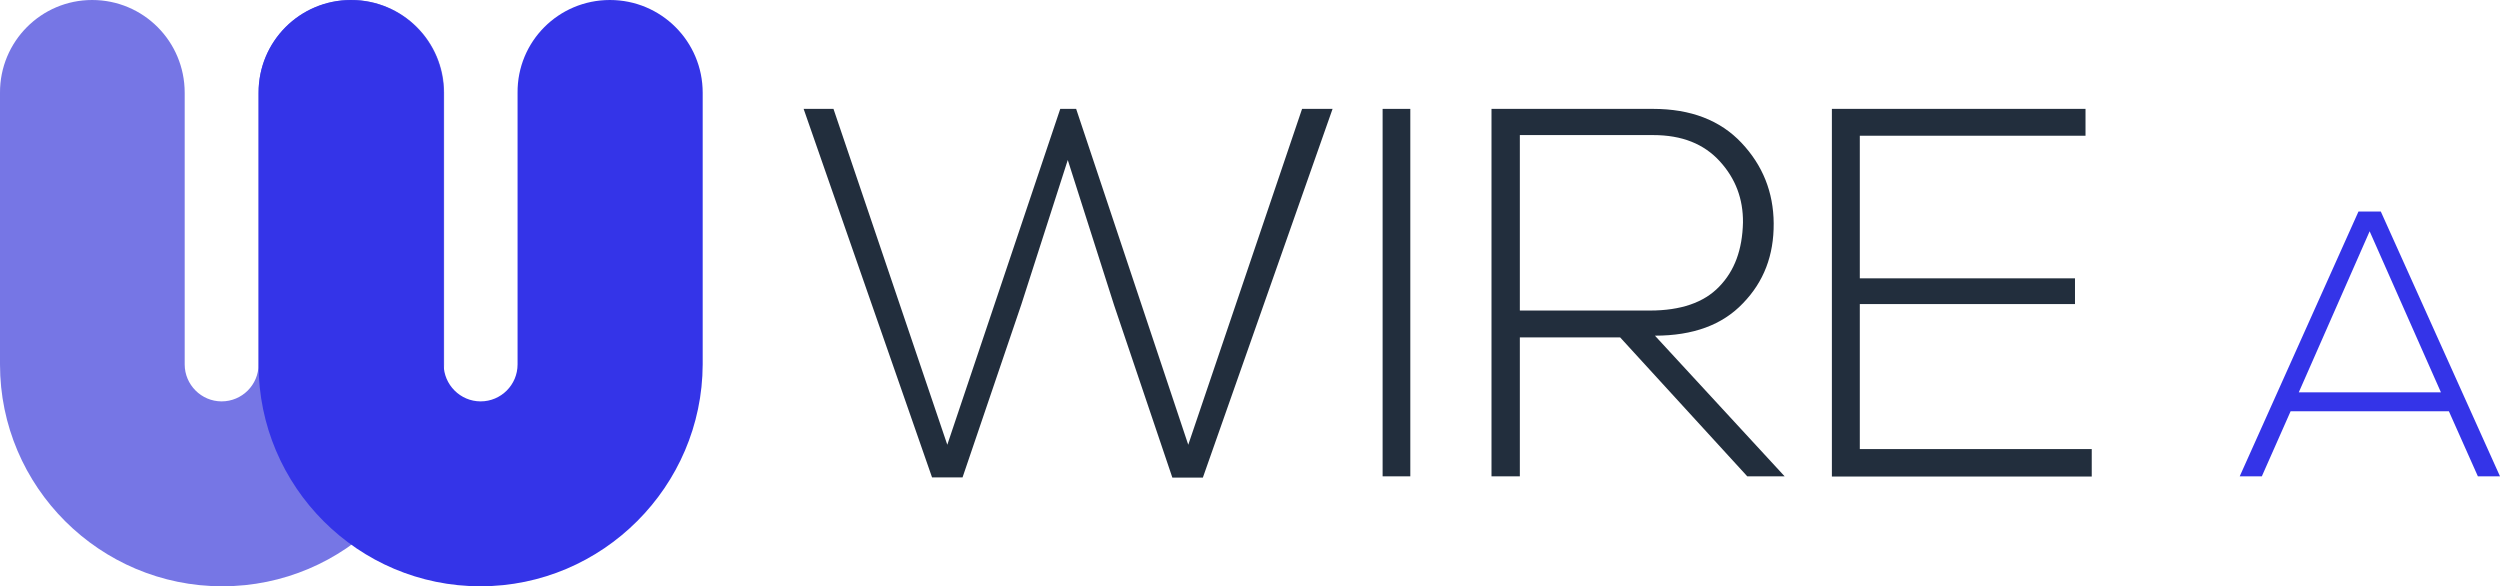
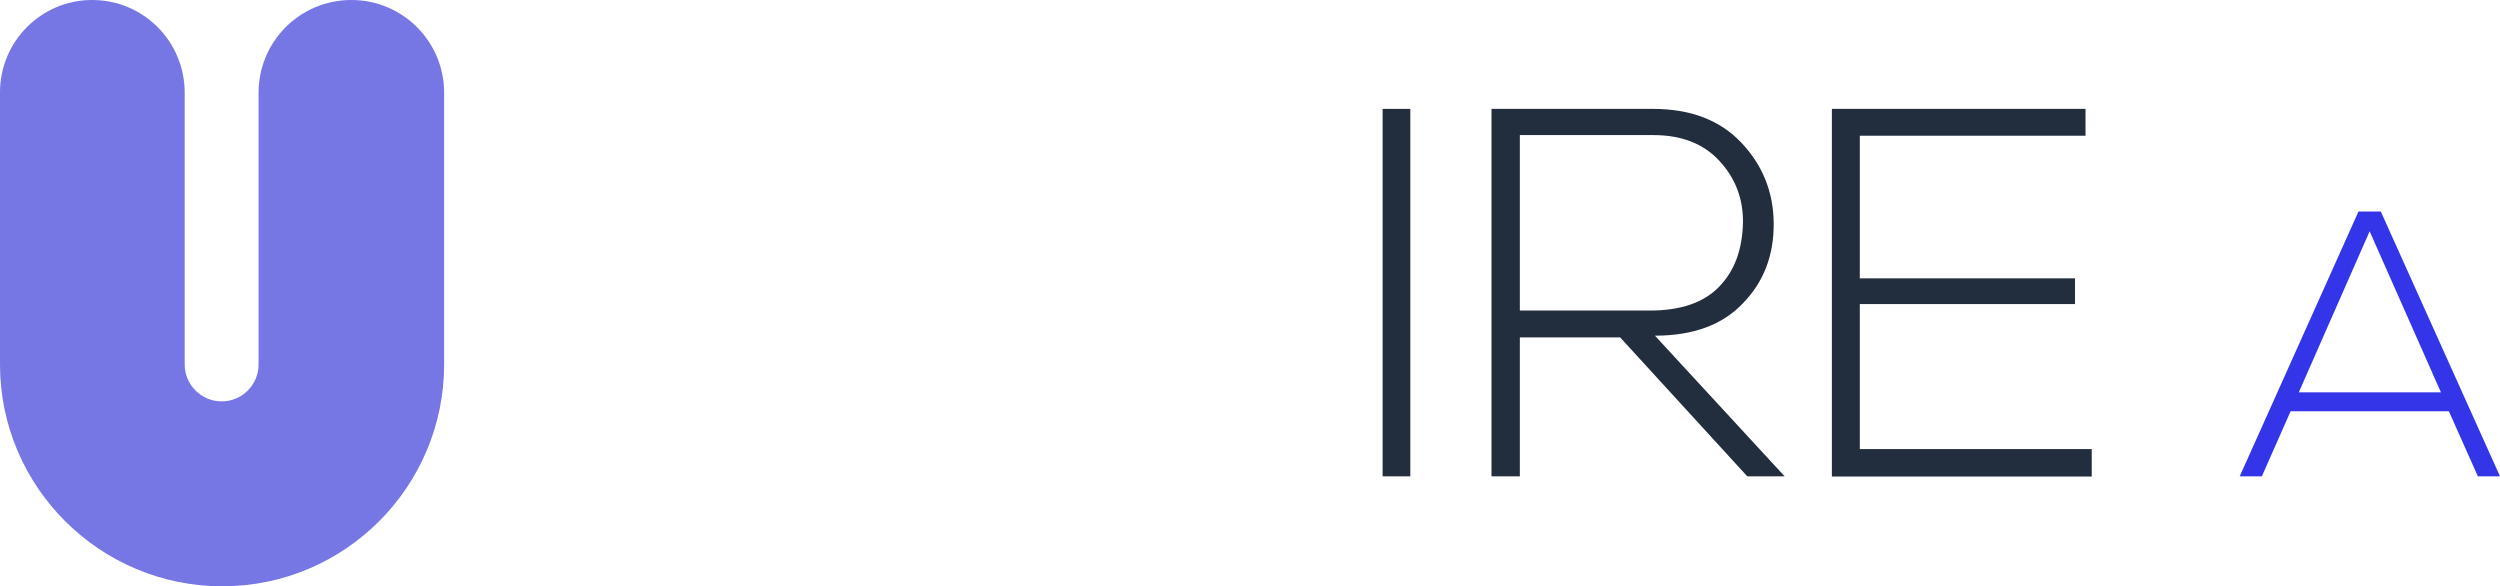
<svg xmlns="http://www.w3.org/2000/svg" version="1.1" id="Calque_1" x="0px" y="0px" viewBox="0 0 1164.1 273" style="enable-background:new 0 0 1164.1 273;" xml:space="preserve">
  <style type="text/css">
	.st0{fill:#7676E5;}
	.st1{fill:#3434E8;}
	.st2{fill:#222E3D;}
</style>
  <g>
    <g>
      <path class="st0" d="M42.9,0C66.8,0,86,19.3,86,43.2v126.5c0,9.4,7.7,17.2,17.2,17.2s17.2-7.7,17.2-17.2V43.2    c0-23.9,19.3-43.2,43.2-43.2s43.2,19.3,43.2,43.2v126.5c0,57-46.3,103.3-103.3,103.3S0,226.7,0,169.7V43.2    C-0.1,19.3,19.2,0,42.9,0z" />
    </g>
    <g>
-       <path class="st1" d="M163.4,0c23.9,0,43.2,19.3,43.2,43.2v126.5c0,9.4,7.7,17.2,17.2,17.2s17.2-7.7,17.2-17.2V43.2    C240.8,19.3,260.1,0,284,0s43.2,19.3,43.2,43.2v126.5C327,226.5,280.6,273,223.7,273s-103.3-46.3-103.3-103.3V43.2    C120.3,19.3,139.6,0,163.4,0z" />
-     </g>
+       </g>
  </g>
  <g>
    <g>
-       <path class="st2" d="M441.1,207.1l52.6-156.4h7.4l52.2,156.4l53-156.4h14.2l-60.4,171.7h-14.2l-27.1-80.2l-21.6-67.7l-21.6,67.2    l-27.4,80.6H434L374.2,50.7h13.9L441.1,207.1z" />
      <path class="st2" d="M656.7,221.8h-12.9V50.7h12.9V221.8z" />
      <path class="st2" d="M770.6,156.3l60.4,65.5h-17.4l-59.2-64.7h-46.7v64.7h-13.2V50.7h75.2c17.6,0,31.3,5.3,41.2,15.8    s14.9,23,15,37.5c0.1,14.9-4.6,27.2-14.3,37.2C802,151.3,788.4,156.3,770.6,156.3z M707.7,62.9v81.7h60.6    c14.3,0,25.1-3.7,32.2-11.1c7.2-7.4,10.8-17.2,11.1-29.9c0.1-10.9-3.4-20.4-10.8-28.5s-17.6-12.2-31-12.2    C769.8,62.9,707.7,62.9,707.7,62.9z" />
      <path class="st2" d="M866,63.2v66.4h100.2v12H866v67.5h108v12.8H853V50.7h118.1v12.5H866z" />
    </g>
    <g>
      <path class="st1" d="M1164.1,221.8h-10.3l-13.5-30.3h-73.7l-13.4,30.3h-10.3l55.3-123.3h10.4L1164.1,221.8z M1070.4,182.7h66.2    l-33.2-75L1070.4,182.7z" />
    </g>
  </g>
</svg>